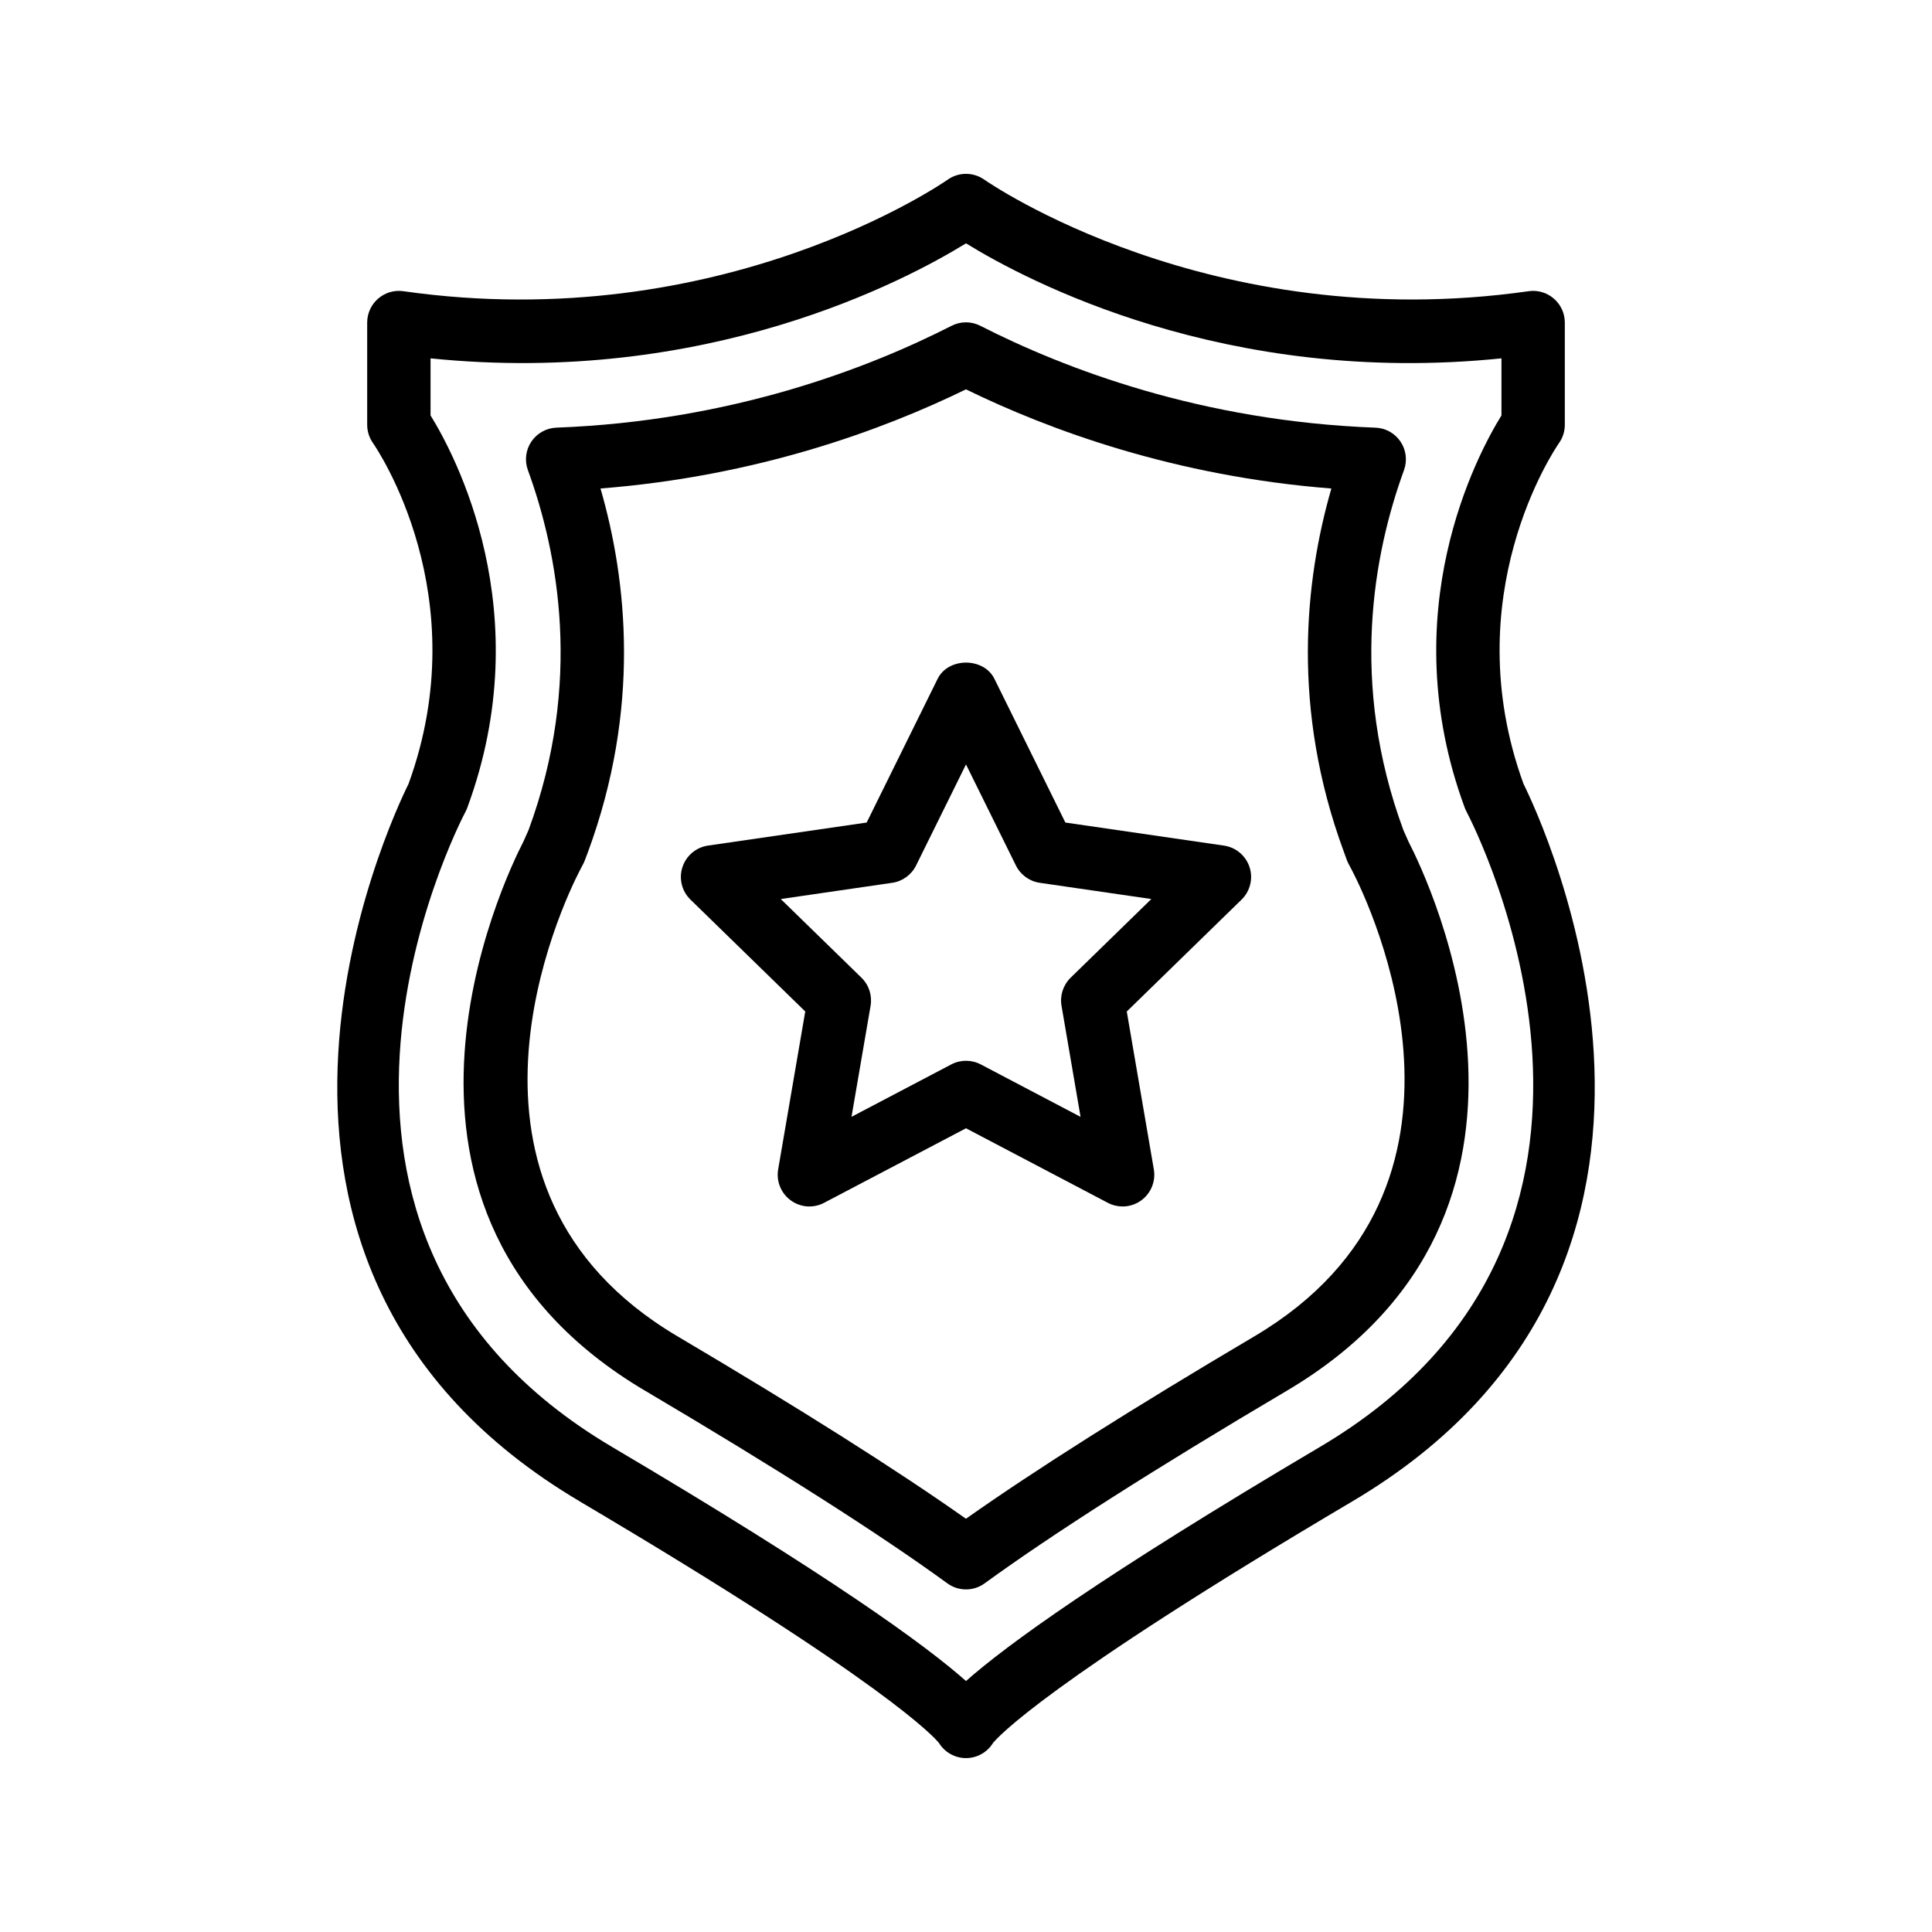
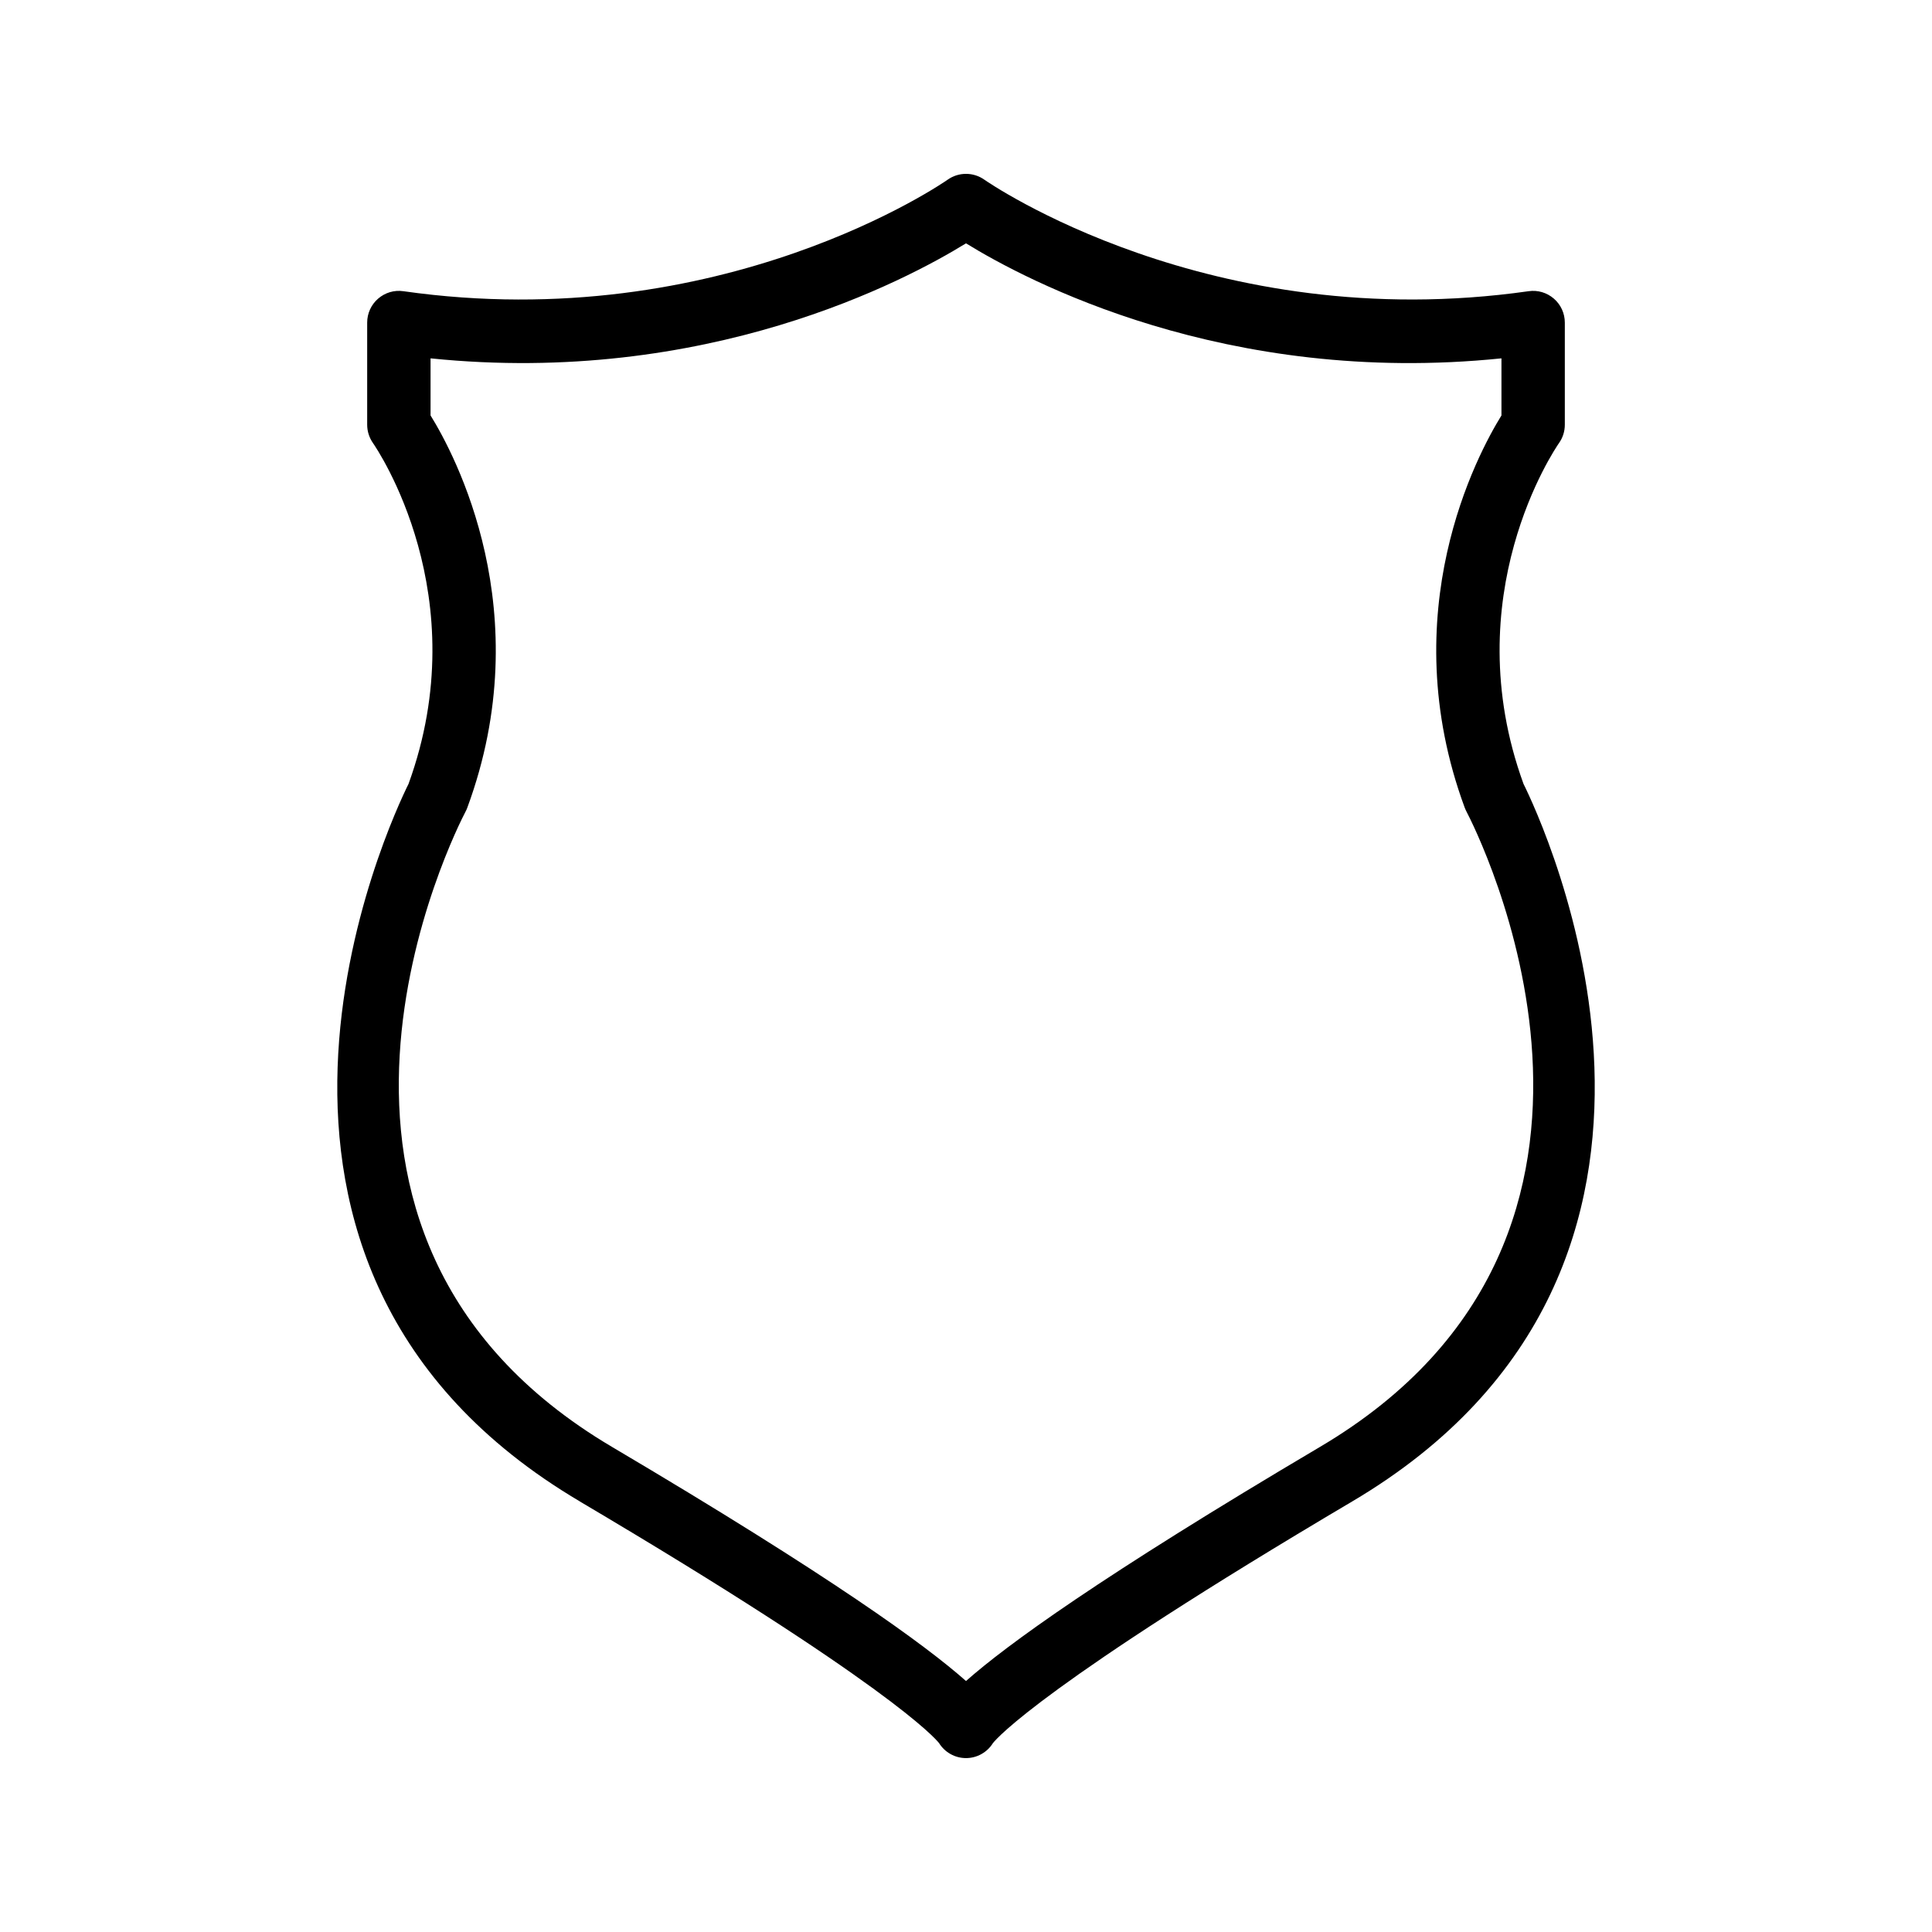
<svg xmlns="http://www.w3.org/2000/svg" fill="#000000" width="800px" height="800px" version="1.1" viewBox="144 144 512 512">
  <g>
    <path d="m297.64 541.89c81.559 48.215 94.152 62.707 95.219 64.051 1.523 2.453 4.219 3.973 7.141 3.973s5.609-1.52 7.137-3.973c1.066-1.344 13.66-15.828 95.227-64.051 105.98-62.648 50.012-180.84 45.387-190.14-18.145-49.828 8.289-88.73 9.414-90.352 1-1.41 1.527-3.098 1.527-4.828v-27.086c0-2.434-1.051-4.746-2.898-6.34-1.84-1.594-4.273-2.324-6.684-1.973-84.473 12.031-143.65-29.129-144.24-29.547-2.914-2.066-6.828-2.066-9.742 0-0.586 0.418-59.691 41.59-144.24 29.547-2.418-0.352-4.844 0.379-6.684 1.973-1.84 1.586-2.898 3.906-2.898 6.34v27.098c0 1.715 0.539 3.402 1.52 4.812 1.133 1.629 27.574 40.539 9.43 90.367-4.629 9.293-60.594 127.48 45.391 190.12zm-39.539-287.79v-15.133c73.102 7.488 126-20.68 141.9-30.48 15.902 9.801 68.785 37.988 141.9 30.48v15.133c-6.348 10.254-28.867 52.109-9.742 103.92 0.125 0.336 0.277 0.68 0.445 1 2.375 4.535 57.184 111.7-38.785 168.42-58.074 34.336-83.102 52.547-93.816 62.051-10.715-9.504-35.746-27.719-93.809-62.043-95.977-56.738-41.16-163.9-38.785-168.43 0.176-0.32 0.328-0.664 0.445-1.008 19.109-51.797-3.402-93.664-9.75-103.91z" />
-     <path d="m314.98 512.57c35.191 20.809 62.129 37.969 80.082 51.035 1.469 1.074 3.207 1.605 4.938 1.605s3.469-0.527 4.938-1.605c17.945-13.059 44.883-30.23 80.07-51.035 79.973-47.281 37.441-135.51 32.293-145.46l-1.379-3.106c-14.402-39.02-7.867-73.422 0.152-95.406 0.914-2.527 0.578-5.34-0.914-7.559-1.504-2.234-3.973-3.609-6.66-3.703-46.141-1.723-82.398-15.625-104.7-26.996-2.394-1.227-5.231-1.227-7.625 0-22.309 11.371-58.586 25.273-104.7 26.988-2.688 0.102-5.156 1.477-6.66 3.703-1.496 2.227-1.84 5.039-0.914 7.559 8.02 21.984 14.559 56.395 0.176 95.371l-1.367 3.066c-5.113 9.914-47.633 98.305 32.27 145.55zm-17.371-137.8 0.965-1.848c0.16-0.312 0.301-0.621 0.418-0.949l0.816-2.156c13.996-37.945 10.395-71.938 3.332-96.363 41.48-3.25 74.738-15.484 96.848-26.273 22.094 10.789 55.344 23.031 96.84 26.281-7.055 24.418-10.664 58.41 3.324 96.32l0.773 2.117c0.125 0.352 0.285 0.695 0.461 1.031l1.016 1.93c4.375 8.465 40.758 83.801-25.945 123.26-32.578 19.262-58.266 35.512-76.469 48.367-18.203-12.855-43.891-29.113-76.469-48.367-66.645-39.402-30.254-114.93-25.91-123.35z" />
-     <path d="m357.4 412.05-7.18 41.852c-0.539 3.148 0.754 6.332 3.344 8.211 2.594 1.898 6.012 2.141 8.844 0.637l37.59-19.746 37.594 19.758c1.227 0.648 2.57 0.965 3.906 0.965 1.738 0 3.477-0.539 4.938-1.605 2.586-1.883 3.879-5.062 3.344-8.211l-7.172-41.852 30.414-29.648c2.285-2.234 3.113-5.566 2.125-8.598-0.992-3.039-3.617-5.258-6.785-5.719l-42.027-6.113-18.801-38.078c-2.828-5.742-12.227-5.742-15.055 0l-18.801 38.078-42.039 6.106c-3.164 0.461-5.793 2.672-6.785 5.719-0.992 3.031-0.168 6.375 2.125 8.598zm23.047-34.098c2.738-0.395 5.098-2.117 6.324-4.594l13.227-26.777 13.227 26.777c1.227 2.477 3.586 4.199 6.324 4.594l29.566 4.301-21.387 20.848c-1.973 1.922-2.879 4.711-2.418 7.43l5.047 29.449-26.441-13.898c-1.234-0.645-2.586-0.965-3.918-0.965-1.336 0-2.688 0.32-3.906 0.965l-26.434 13.887 5.055-29.438c0.461-2.719-0.438-5.5-2.418-7.43l-21.387-20.848z" />
  </g>
</svg>